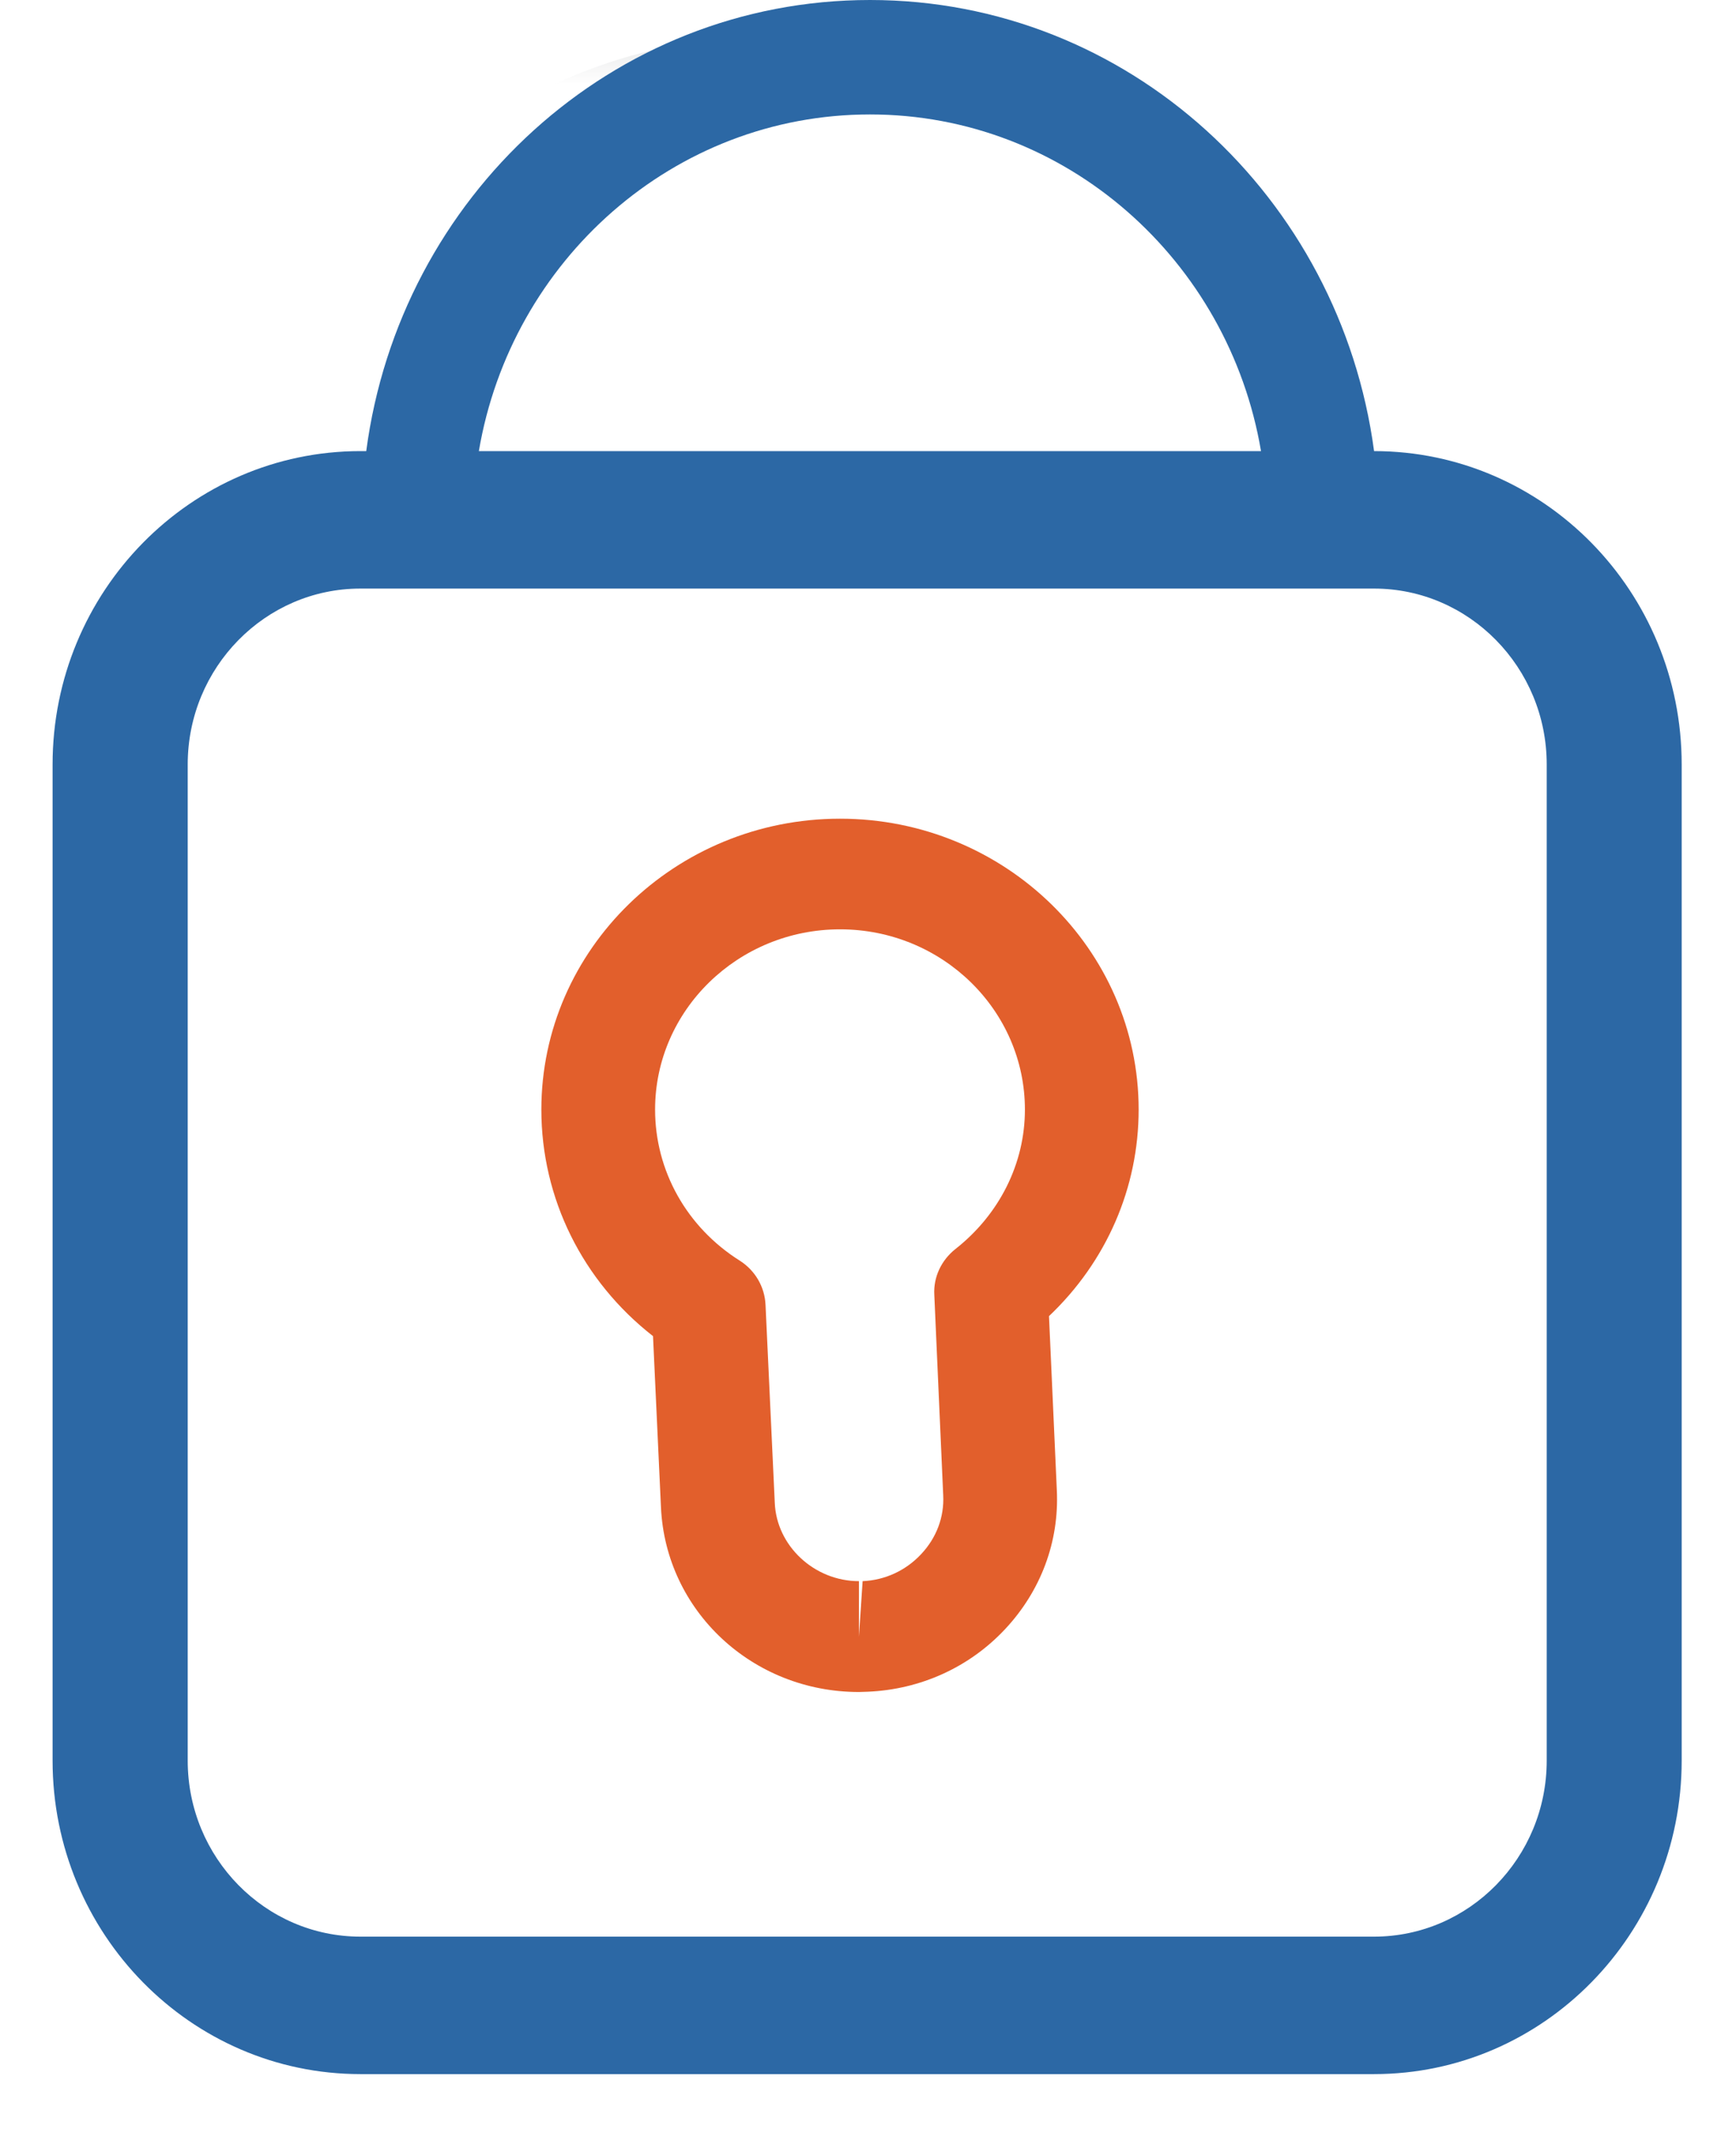
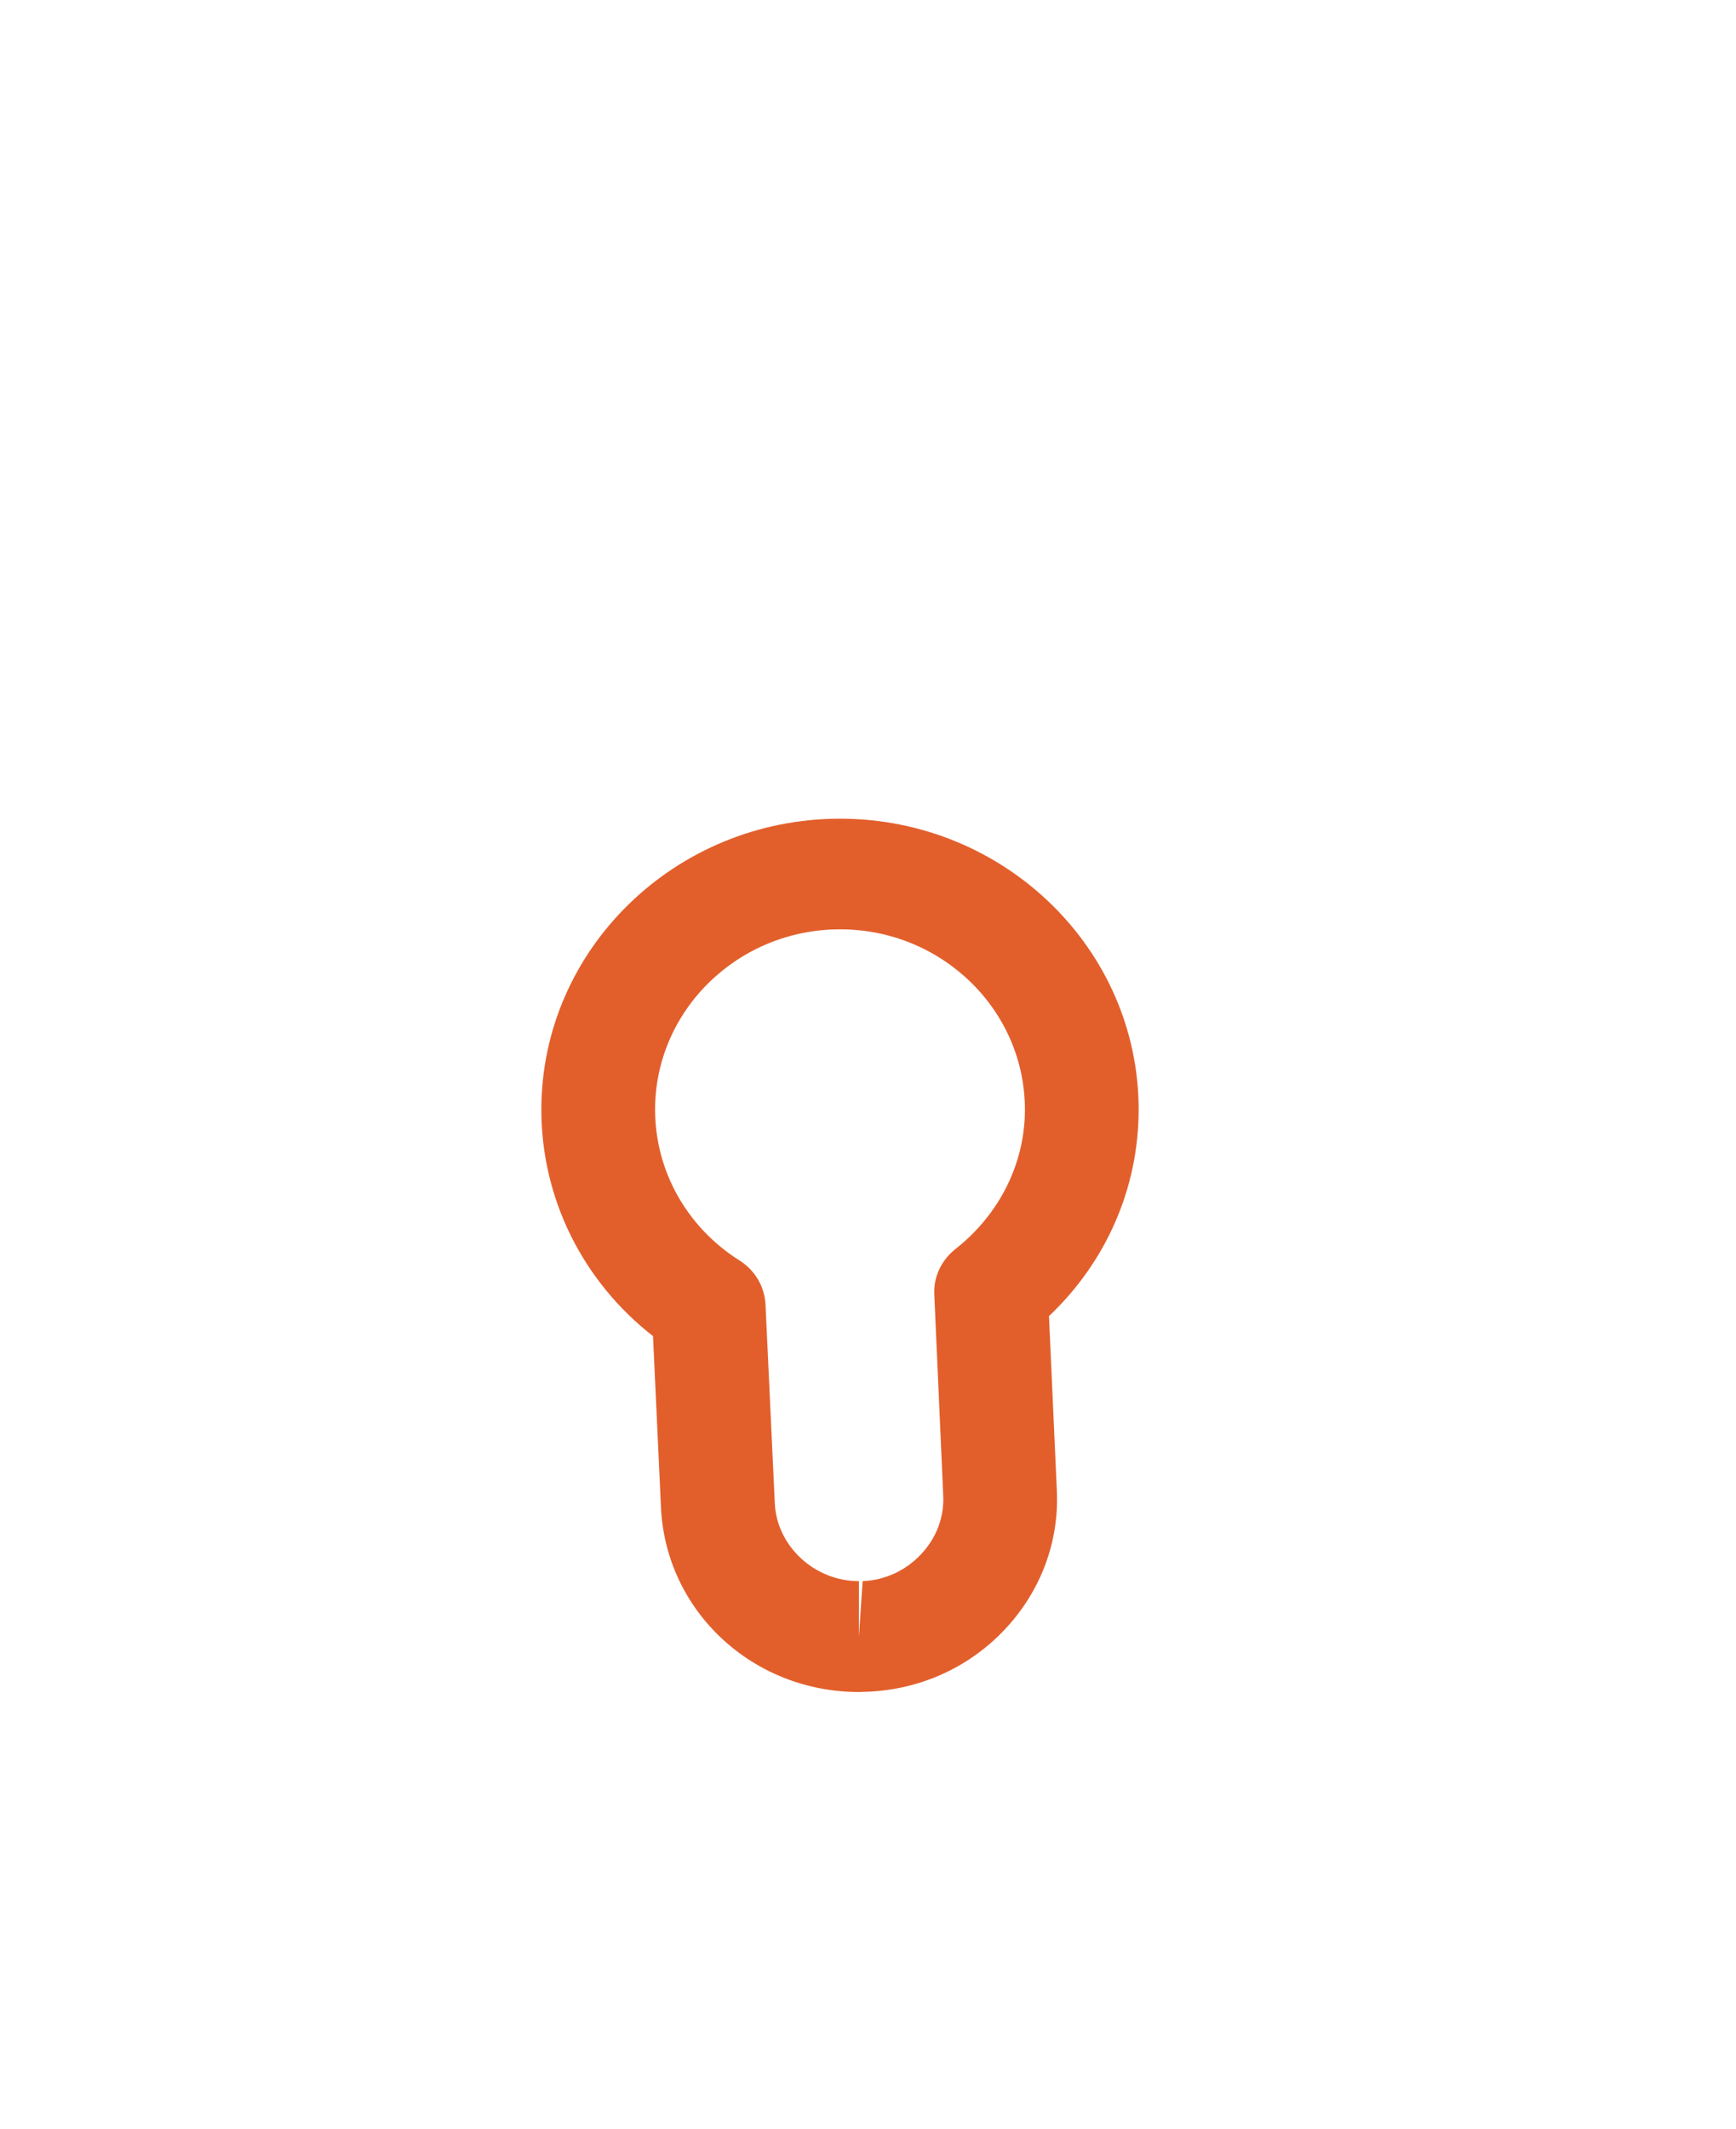
<svg xmlns="http://www.w3.org/2000/svg" xmlns:xlink="http://www.w3.org/1999/xlink" width="31px" height="38px" viewBox="0 0 31 38" version="1.1">
  <defs>
-     <polygon id="path-1" points="29.445 37.073 1.62630326e-19 37.073 1.62630326e-19 0.006 31.399 0.006 31.399 37.073 29.445 37.073 29.445 0.652 -0 0.652 -0 37.074 29.445 37.074" />
-   </defs>
+     </defs>
  <g id="ICON-Secure" stroke="none" stroke-width="1" fill="none" fill-rule="evenodd" transform="translate(-12, -8)">
    <g transform="translate(11, 8)">
      <g id="Group-3">
        <mask id="mask-2" fill="white">
          <use xlink:href="#path-1" />
        </mask>
        <g id="Clip-2" />
        <path d="M27.005,31.569 C27.005,33.274 25.605,34.66 23.882,34.66 L5.563,34.66 C3.84,34.66 2.442,33.274 2.442,31.569 L2.442,14.079 C2.442,12.374 3.84,10.99 5.563,10.99 L23.882,10.99 C25.605,10.99 27.005,12.374 27.005,14.079 L27.005,31.569 Z M14.774,2.664 C18.319,2.664 21.258,5.224 21.841,8.574 L7.702,8.574 C8.288,5.224 11.224,2.664 14.774,2.664 Z M23.882,8.574 L23.877,8.574 C23.271,4.114 19.443,0.652 14.774,0.652 C10.102,0.652 6.272,4.114 5.669,8.574 L5.563,8.574 C2.493,8.574 -0,11.044 -0,14.079 L-0,31.569 C-0,34.604 2.493,37.074 5.563,37.074 L23.882,37.074 C26.954,37.074 29.445,34.604 29.445,31.569 L29.445,14.079 C29.445,11.044 26.954,8.574 23.882,8.574 Z" id="Fill-1" fill="#D1D3D4" mask="url(#mask-2)" />
      </g>
-       <path d="M28.62,31.429 C28.62,33.163 27.236,34.572 25.537,34.572 L7.436,34.572 C5.736,34.572 4.352,33.163 4.352,31.429 L4.352,13.647 C4.352,11.916 5.736,10.507 7.436,10.507 L25.537,10.507 C27.236,10.507 28.62,11.916 28.62,13.647 L28.62,31.429 Z M16.536,2.043 C20.04,2.043 22.942,4.65 23.518,8.053 L9.551,8.053 C10.128,4.65 13.029,2.043 16.536,2.043 Z M16.536,0 C11.92,0 8.138,3.519 7.54,8.053 L7.436,8.053 C4.403,8.053 1.939,10.561 1.939,13.647 L1.939,31.429 C1.939,34.515 4.403,37.026 7.436,37.026 L25.537,37.026 C28.569,37.026 31.03,34.515 31.03,31.429 L31.03,13.647 C31.03,10.561 28.569,8.053 25.537,8.053 C24.931,3.519 21.149,0 16.536,0 Z" id="Fill-6" fill="#2C68A5" />
      <path d="M18.059,22.299 C17.809,22.498 17.666,22.799 17.684,23.115 L17.843,26.692 C17.863,27.082 17.723,27.453 17.448,27.745 C17.175,28.037 16.804,28.209 16.404,28.226 L16.338,29.217 L16.338,28.226 C15.542,28.226 14.864,27.597 14.835,26.822 L14.67,23.292 C14.655,22.969 14.483,22.679 14.211,22.505 C13.263,21.909 12.698,20.899 12.698,19.808 C12.698,18.035 14.179,16.59 16.001,16.59 C17.824,16.59 19.302,18.035 19.302,19.808 C19.302,20.77 18.848,21.679 18.059,22.299 M10.667,19.808 C10.667,21.397 11.406,22.873 12.661,23.852 L12.803,26.91 C12.889,28.76 14.439,30.205 16.338,30.205 L16.495,30.2 C17.436,30.16 18.31,29.765 18.948,29.083 C19.585,28.403 19.916,27.523 19.872,26.604 L19.732,23.495 C20.761,22.519 21.333,21.201 21.333,19.808 C21.333,16.946 18.941,14.615 16.001,14.615 C13.061,14.615 10.667,16.946 10.667,19.808 Z" id="Fill-8" fill="#E25F2C" />
    </g>
  </g>
</svg>